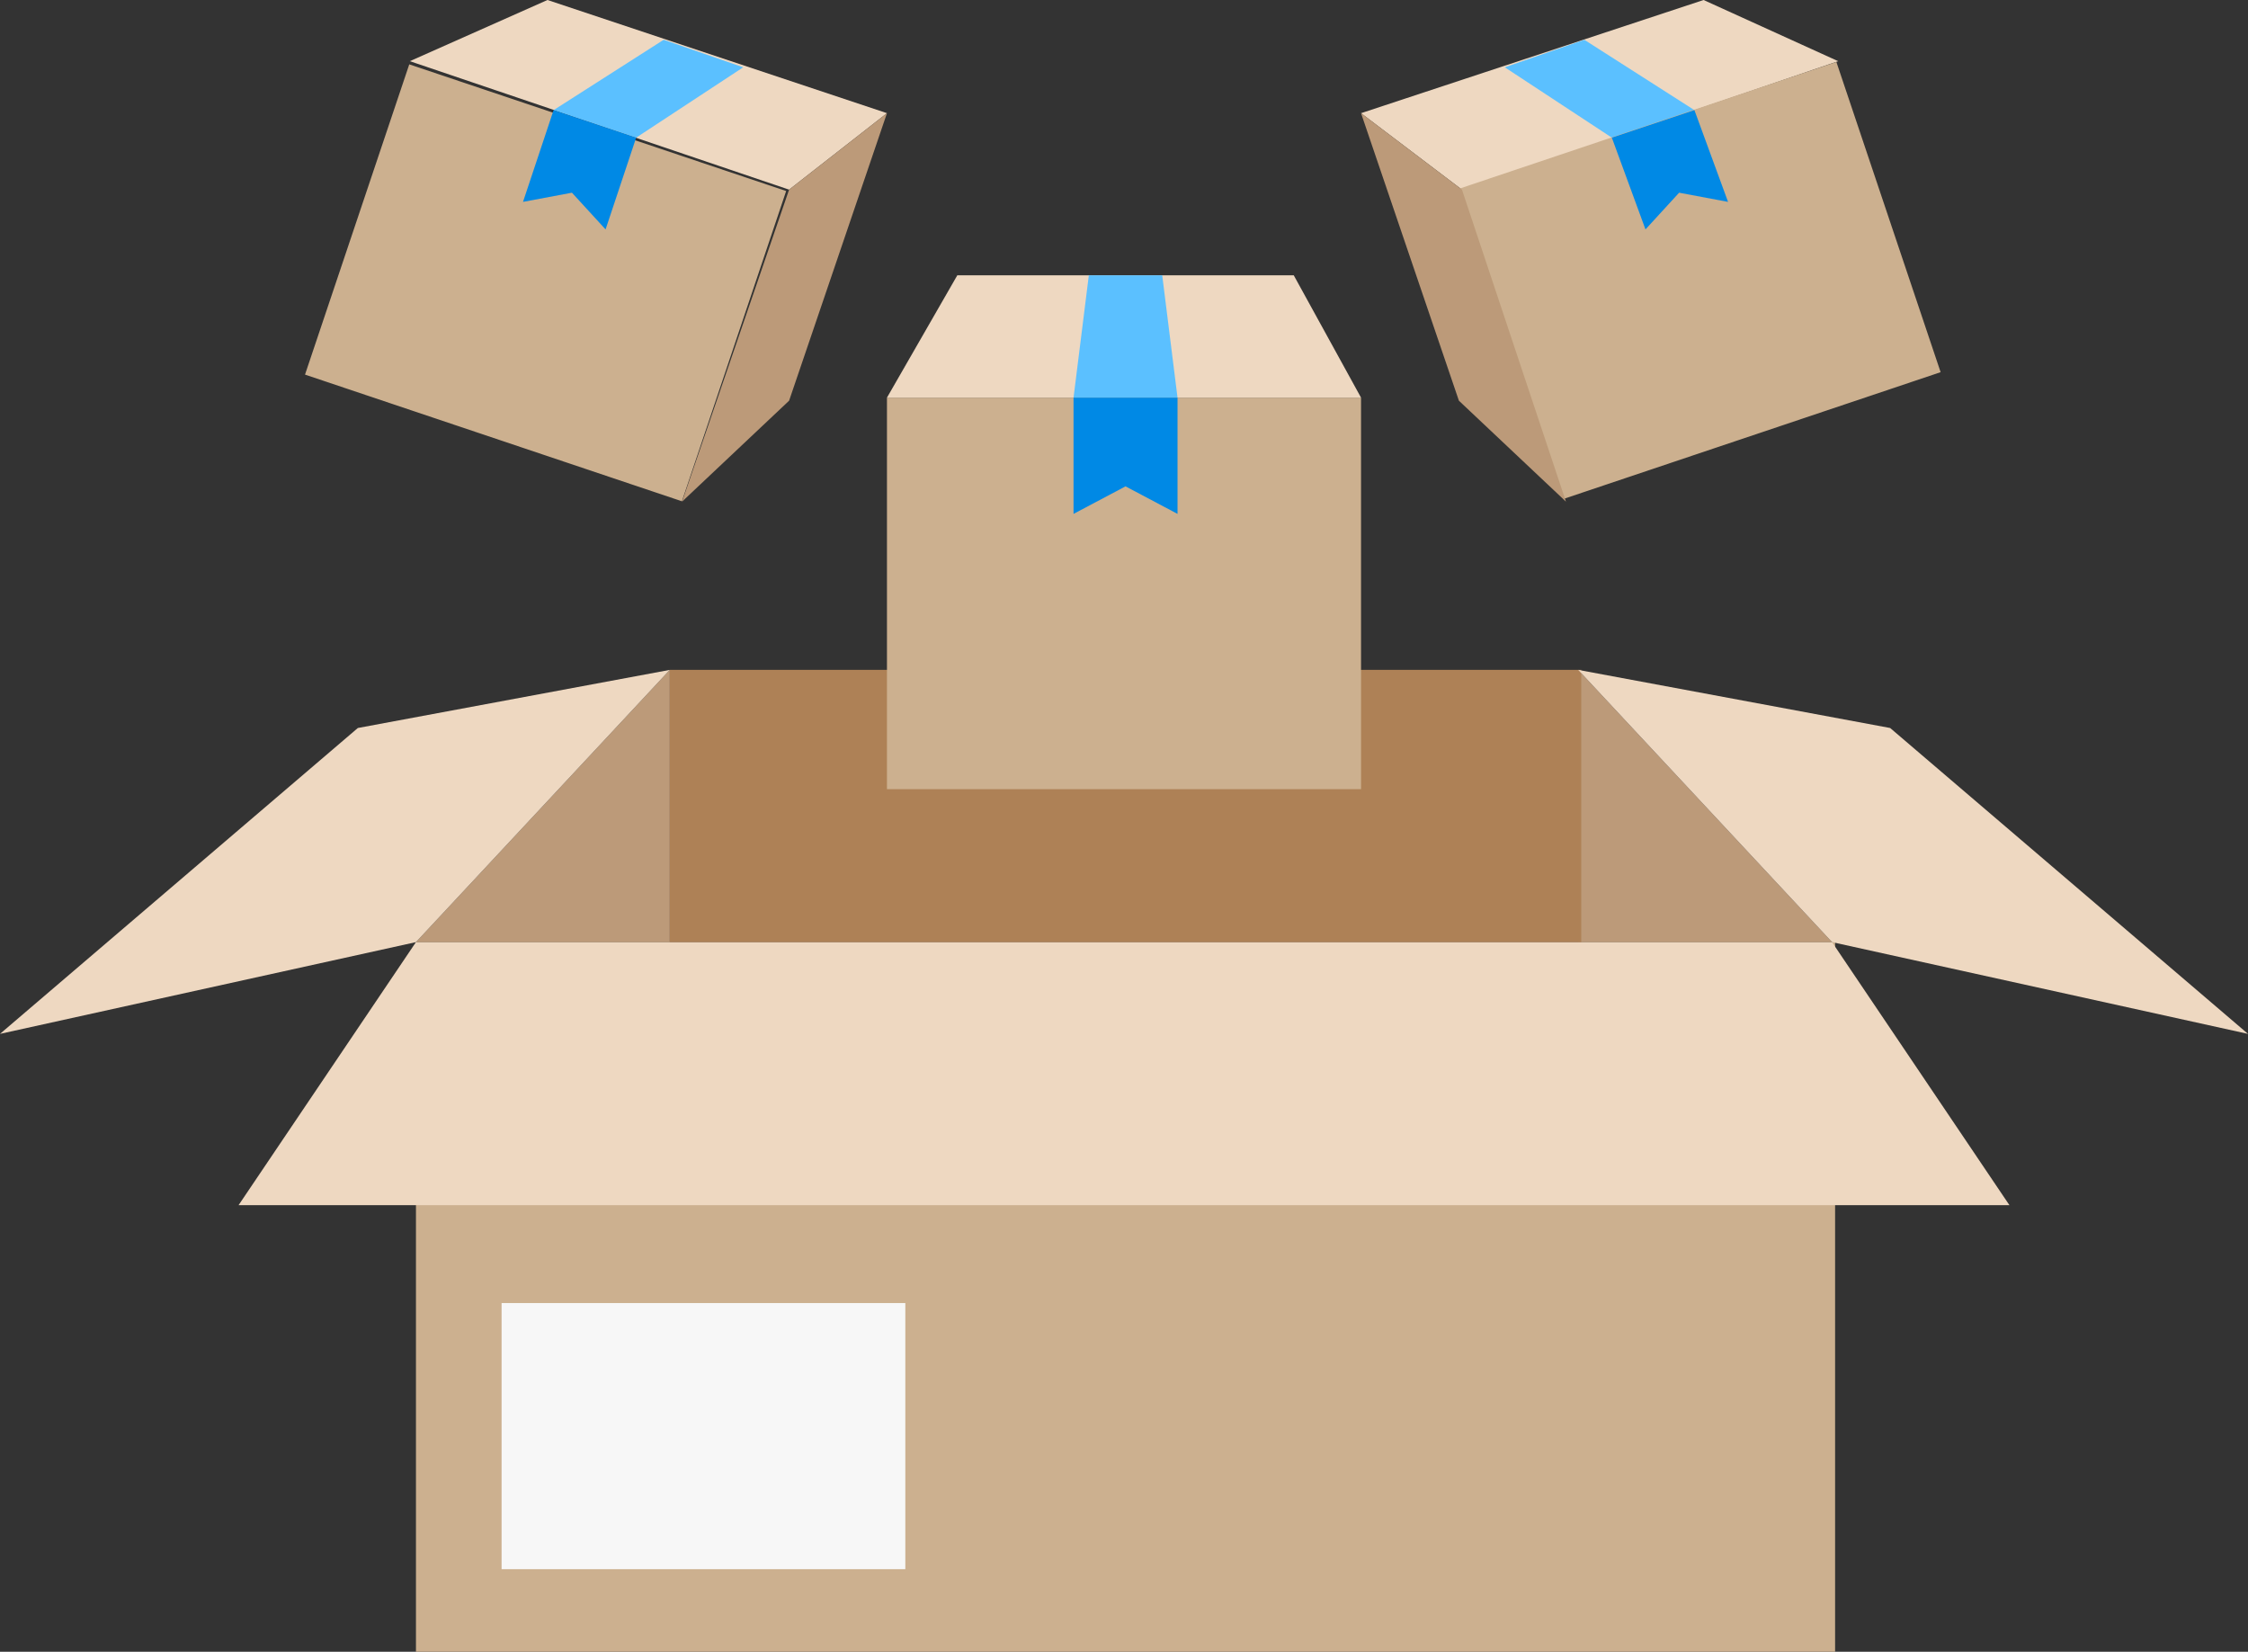
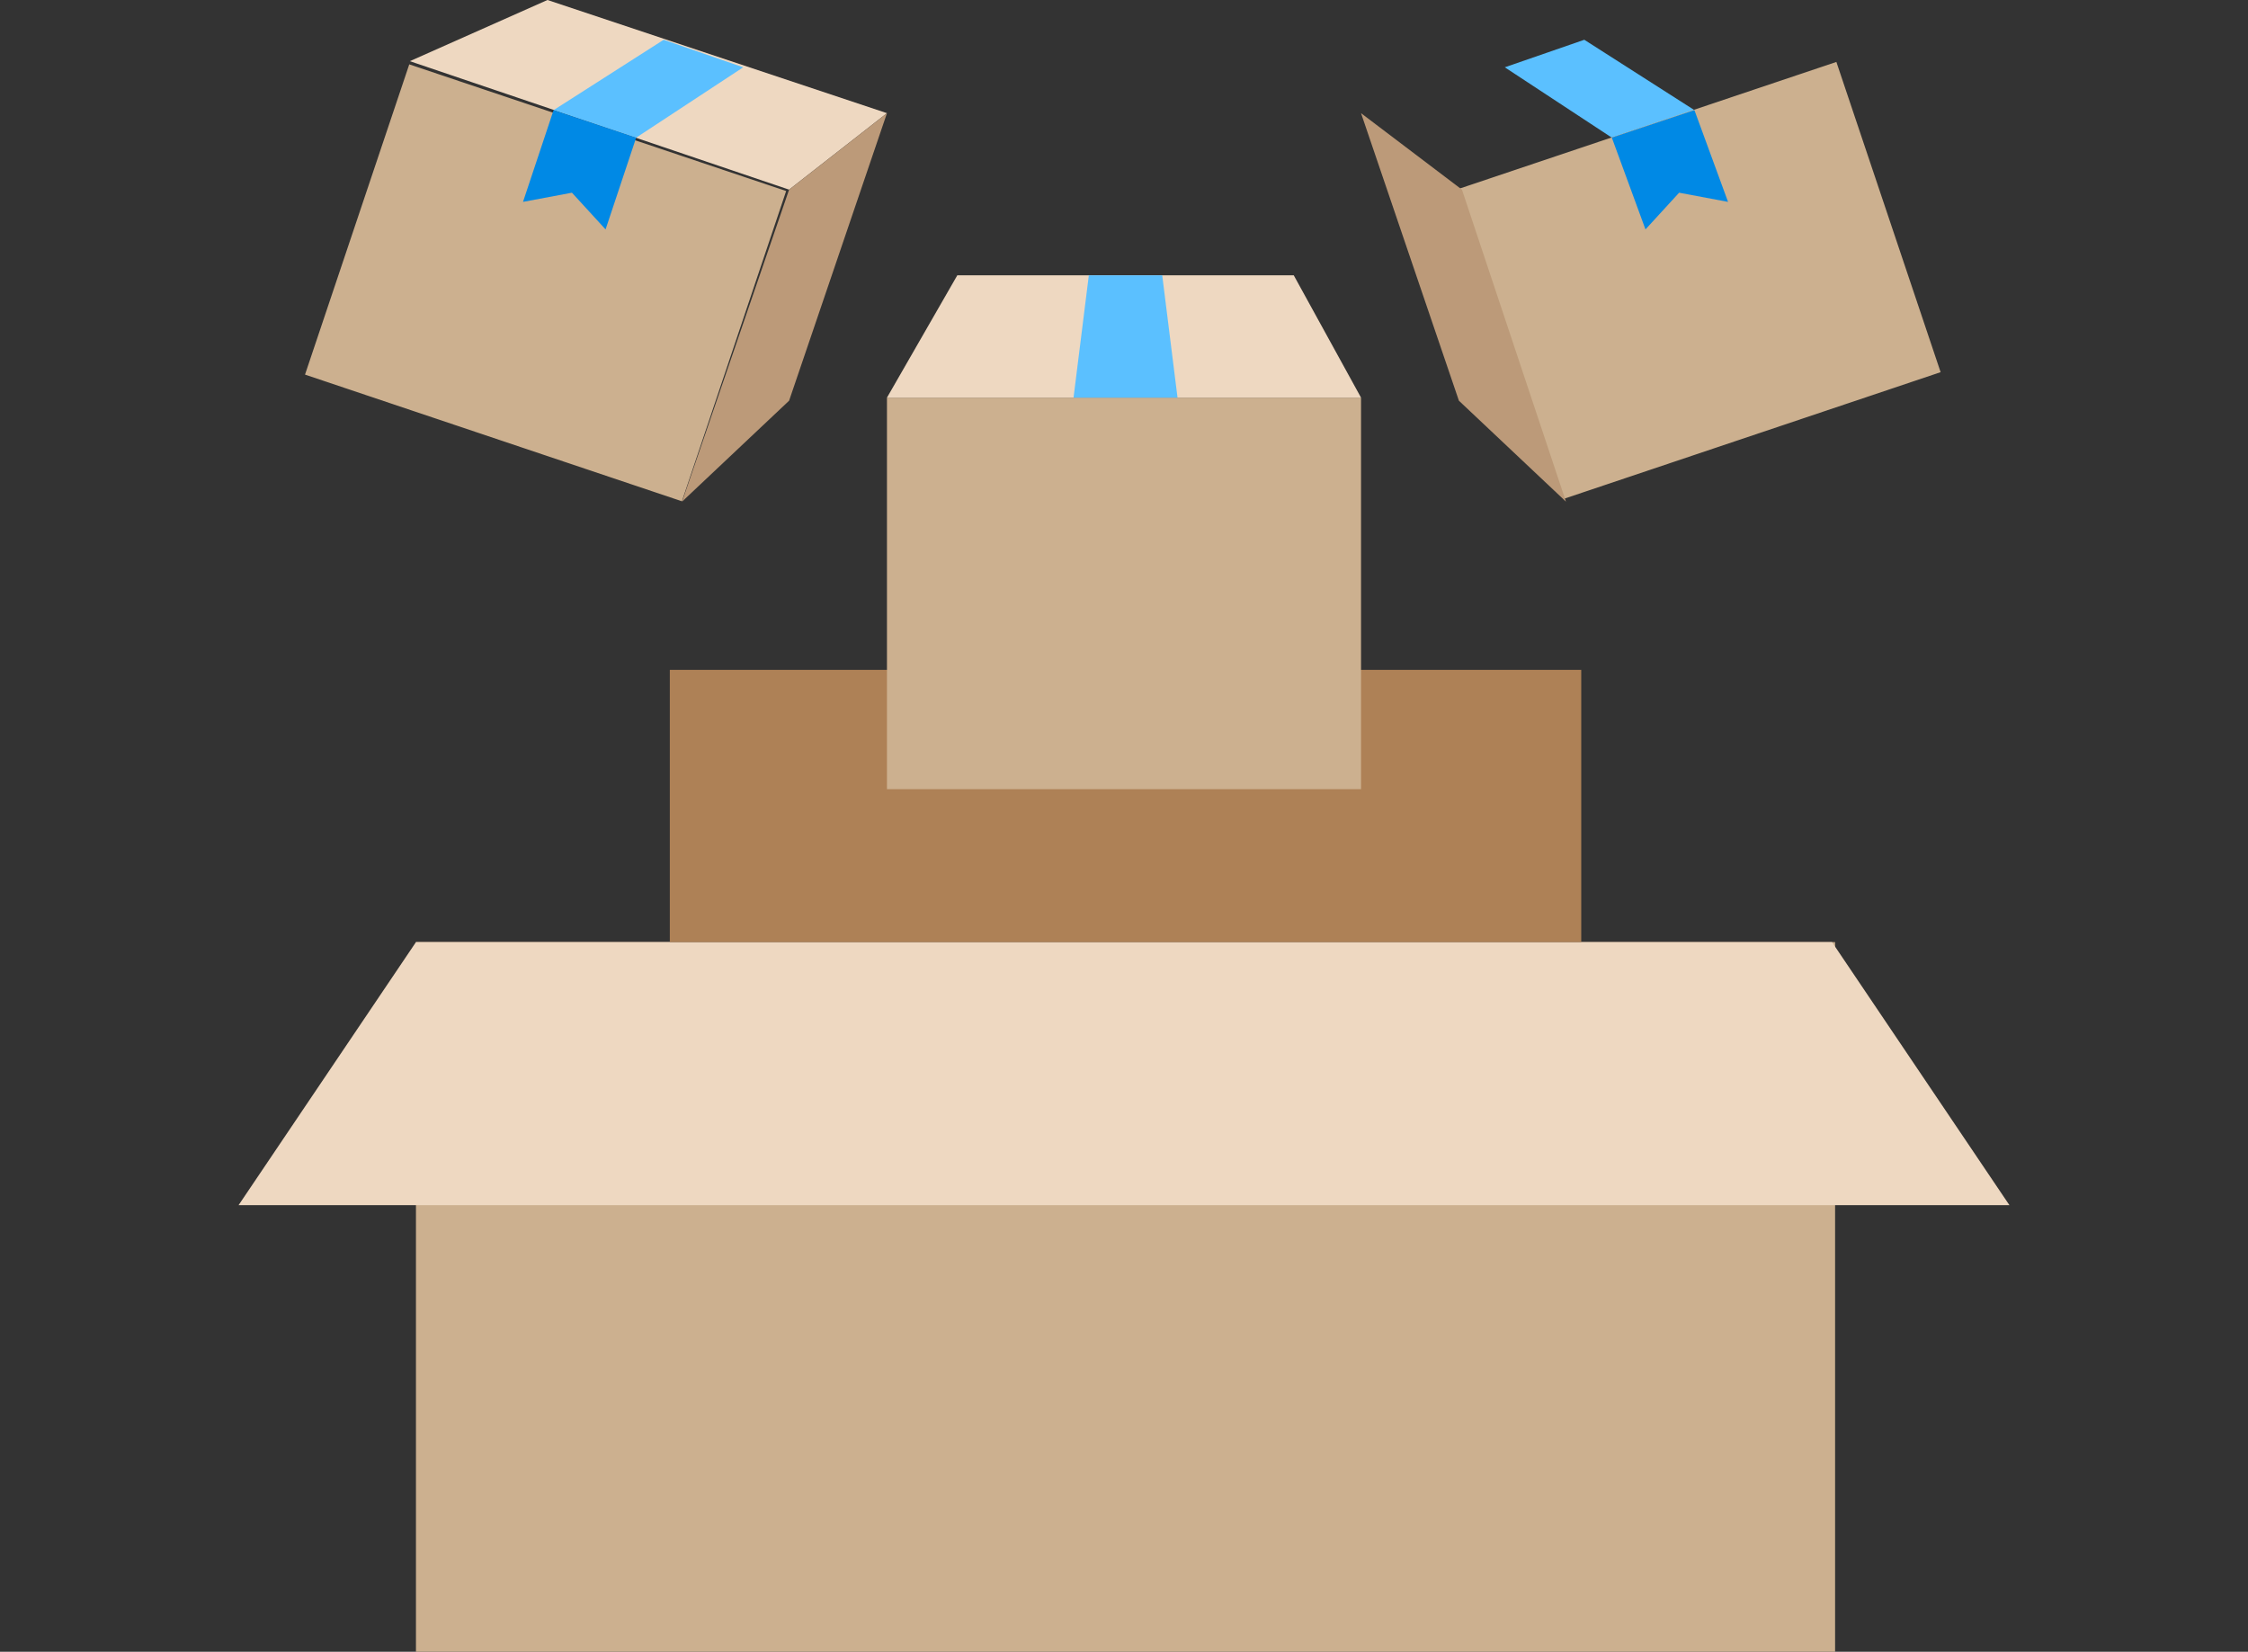
<svg xmlns="http://www.w3.org/2000/svg" version="1.1" id="Layer_1" x="0" y="0" width="73.5" height="54" xml:space="preserve">
  <rect width="100%" height="100%" fill="#333333" stroke="none" />
  <style>.st0{fill:#ccb08f}.st1{fill:#eed8c1}.st2{fill:#bc9a79}.st5{fill:#5bc0ff}.st6{fill:#0089e5}</style>
  <switch>
    <g>
      <path class="st0" d="M13.6 30.8H60V54H13.6z" />
      <path class="st1" d="M65.7 39.4H7.8l5.8-8.6h46.3z" />
-       <path class="st2" d="M13.6 30.8l8.3-8.9v8.9zM59.9 30.8l-8.3-8.9v8.9z" />
      <path fill="#ae8156" d="M21.9 21.9h29.8v8.9H21.9z" />
-       <path class="st1" d="M21.9 21.9l-10.2 1.9L0 33.8l13.6-3zM51.6 21.9l10.2 1.9 11.7 10-13.6-3z" />
-       <path fill="#f7f7f7" d="M16.4 42.6h13.2v8.7H16.4z" />
      <path class="st0" d="M29 13h15.5v12.8H29z" />
      <path class="st1" d="M44.5 13H29l2.3-4h11z" />
      <path class="st5" d="M38.5 13h-3.4l.5-4H38z" />
-       <path class="st6" d="M38.5 16.8l-1.7-.9-1.7.9V13h3.4z" />
      <g>
-         <path class="st1" d="M60.1 2L47.8 6.2l-3.3-2.5L55.7 0z" />
        <path class="st5" d="M55.4 3.6l-2.7.9-3.5-2.3 2.6-.9z" />
        <path transform="rotate(-18.576 55.643 9.206)" class="st0" d="M49.1 3.8h13v10.7h-13z" />
        <path class="st6" d="M56.5 6.6l-1.6-.3-1.1 1.2-1.1-3 2.7-.9z" />
        <path class="st2" d="M44.5 3.7l3.2 9.4 3.5 3.3-3.4-10.2z" />
        <g>
          <path class="st1" d="M13.4 2l12.4 4.2L29 3.7 17.9 0z" />
          <path class="st5" d="M18.1 3.6l2.7.9 3.5-2.3-2.6-.9z" />
          <path transform="rotate(-161.424 17.877 9.203)" class="st0" d="M11.4 3.8h13v10.7h-13z" />
          <path class="st6" d="M17.1 6.6l1.6-.3 1.1 1.2 1-3-2.7-.9z" />
          <path class="st2" d="M29 3.7l-3.2 9.4-3.5 3.3 3.5-10.2z" />
        </g>
      </g>
    </g>
  </switch>
</svg>